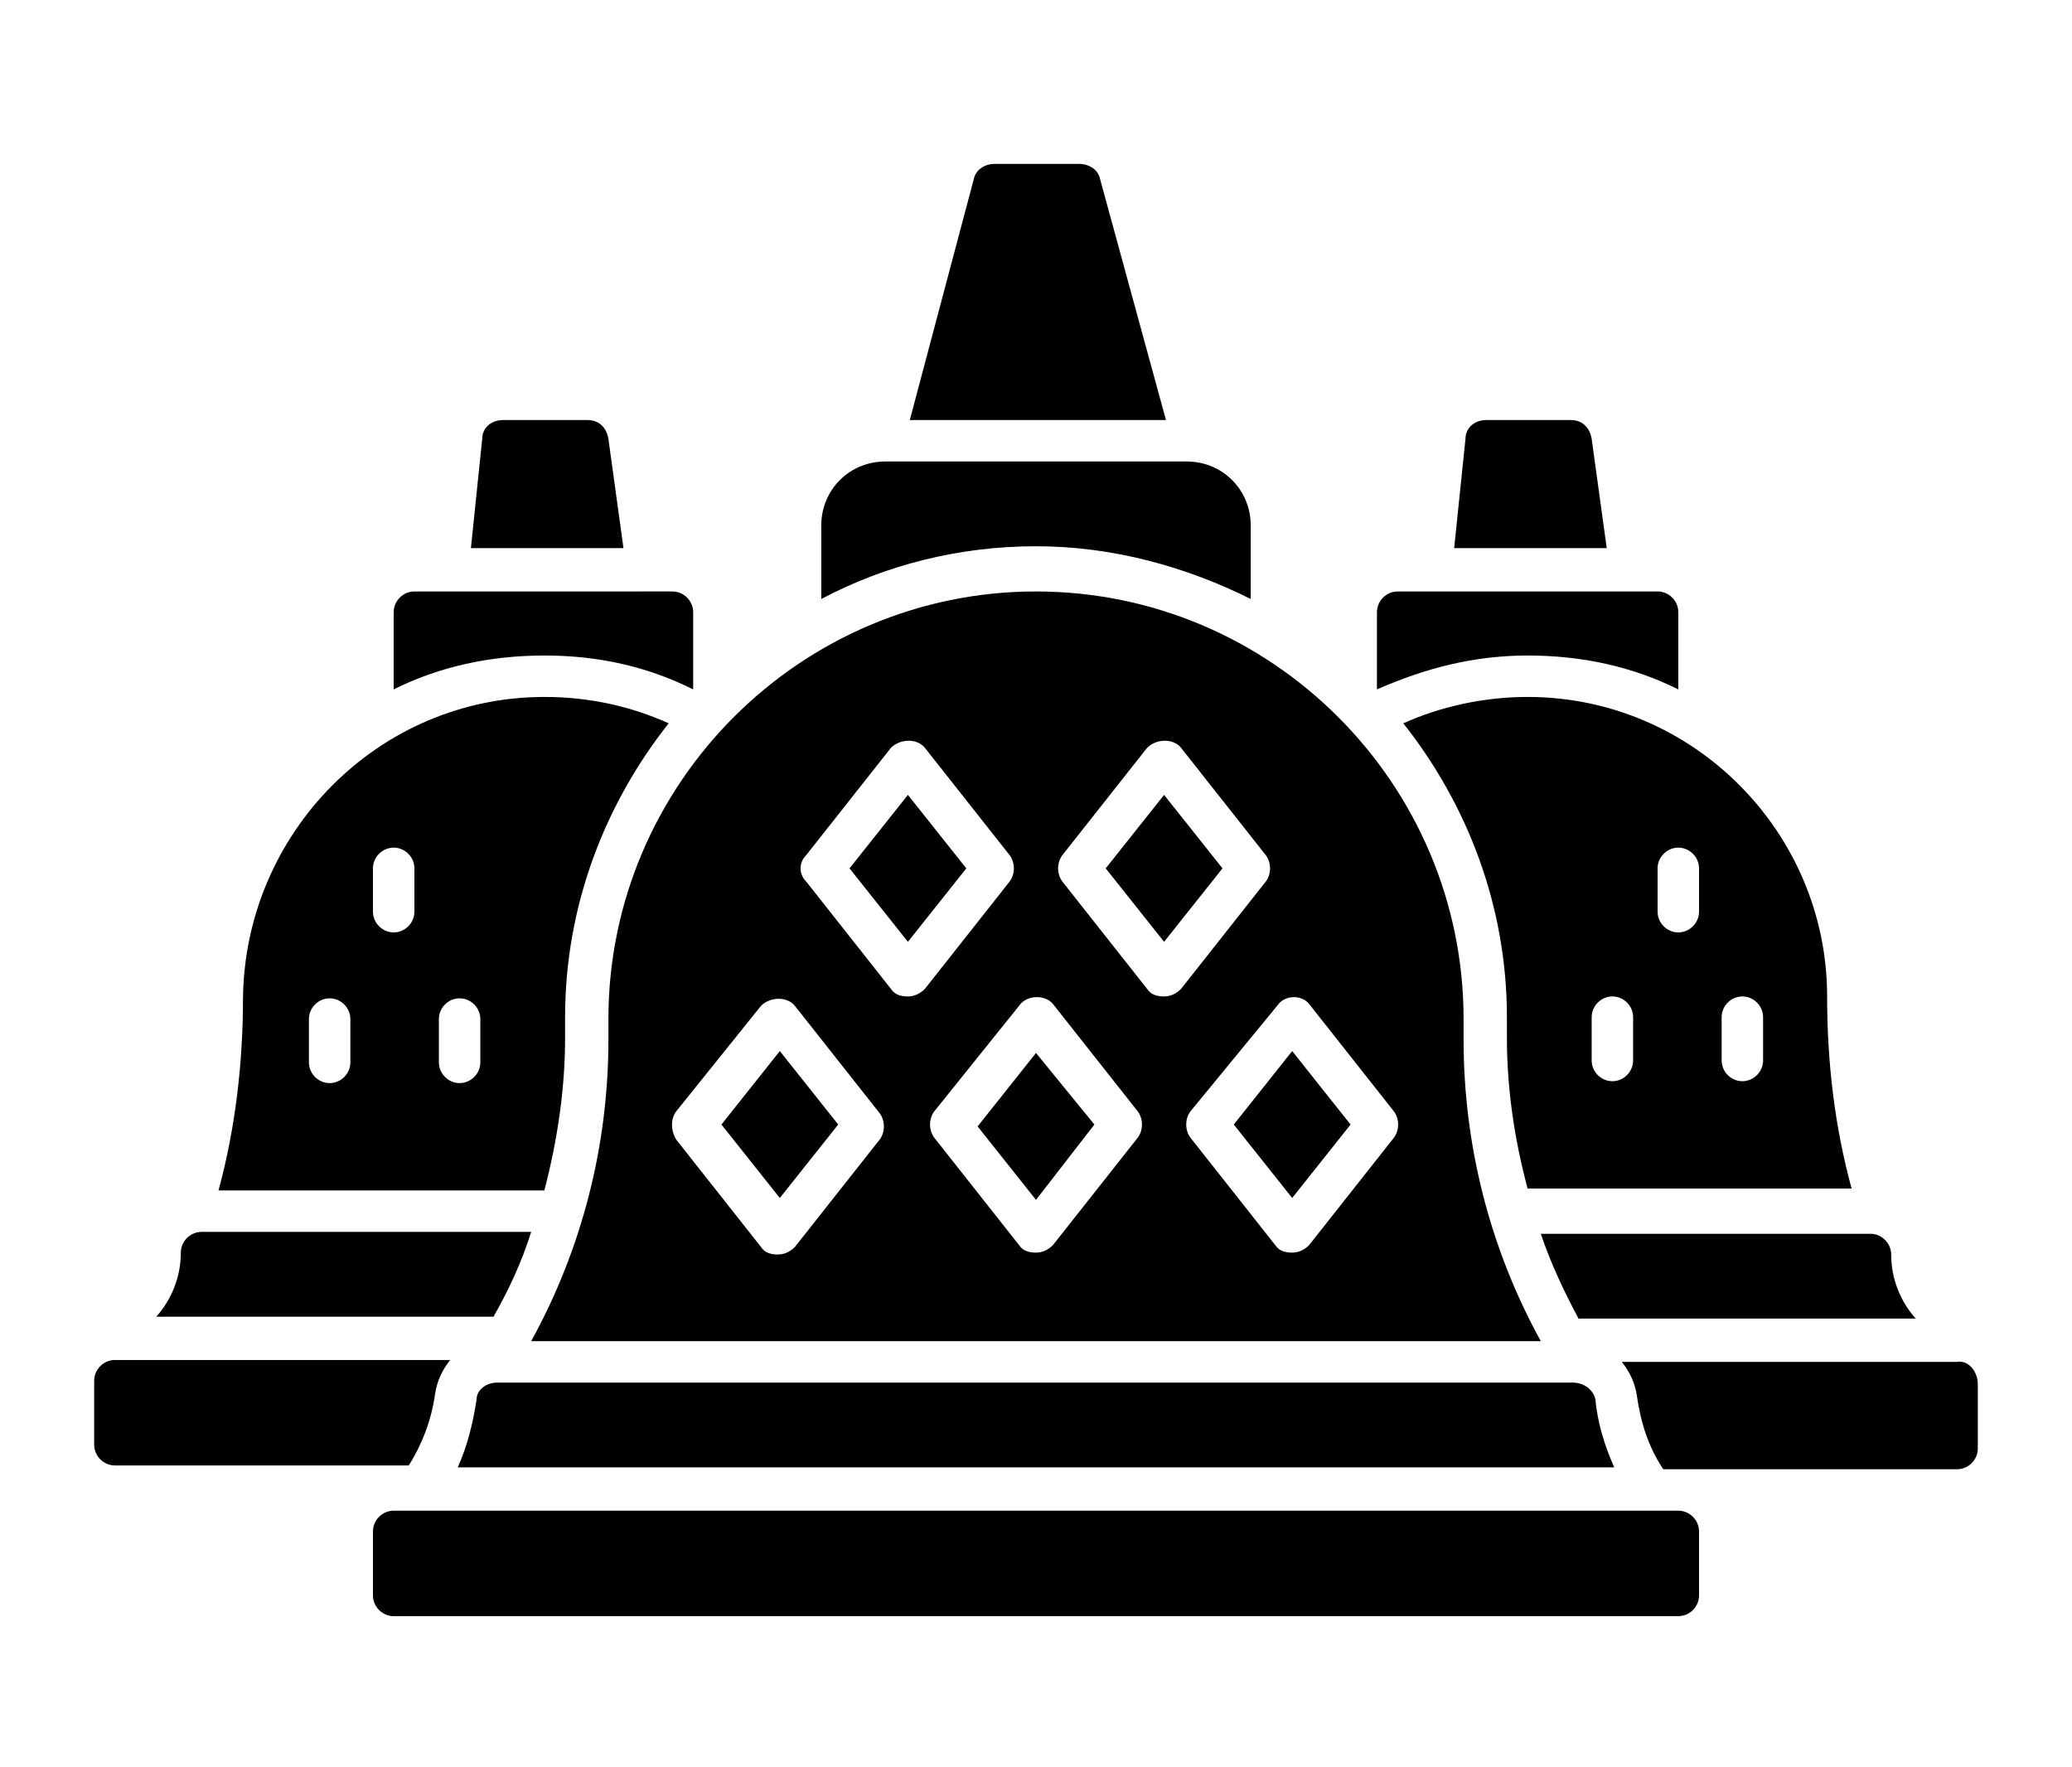
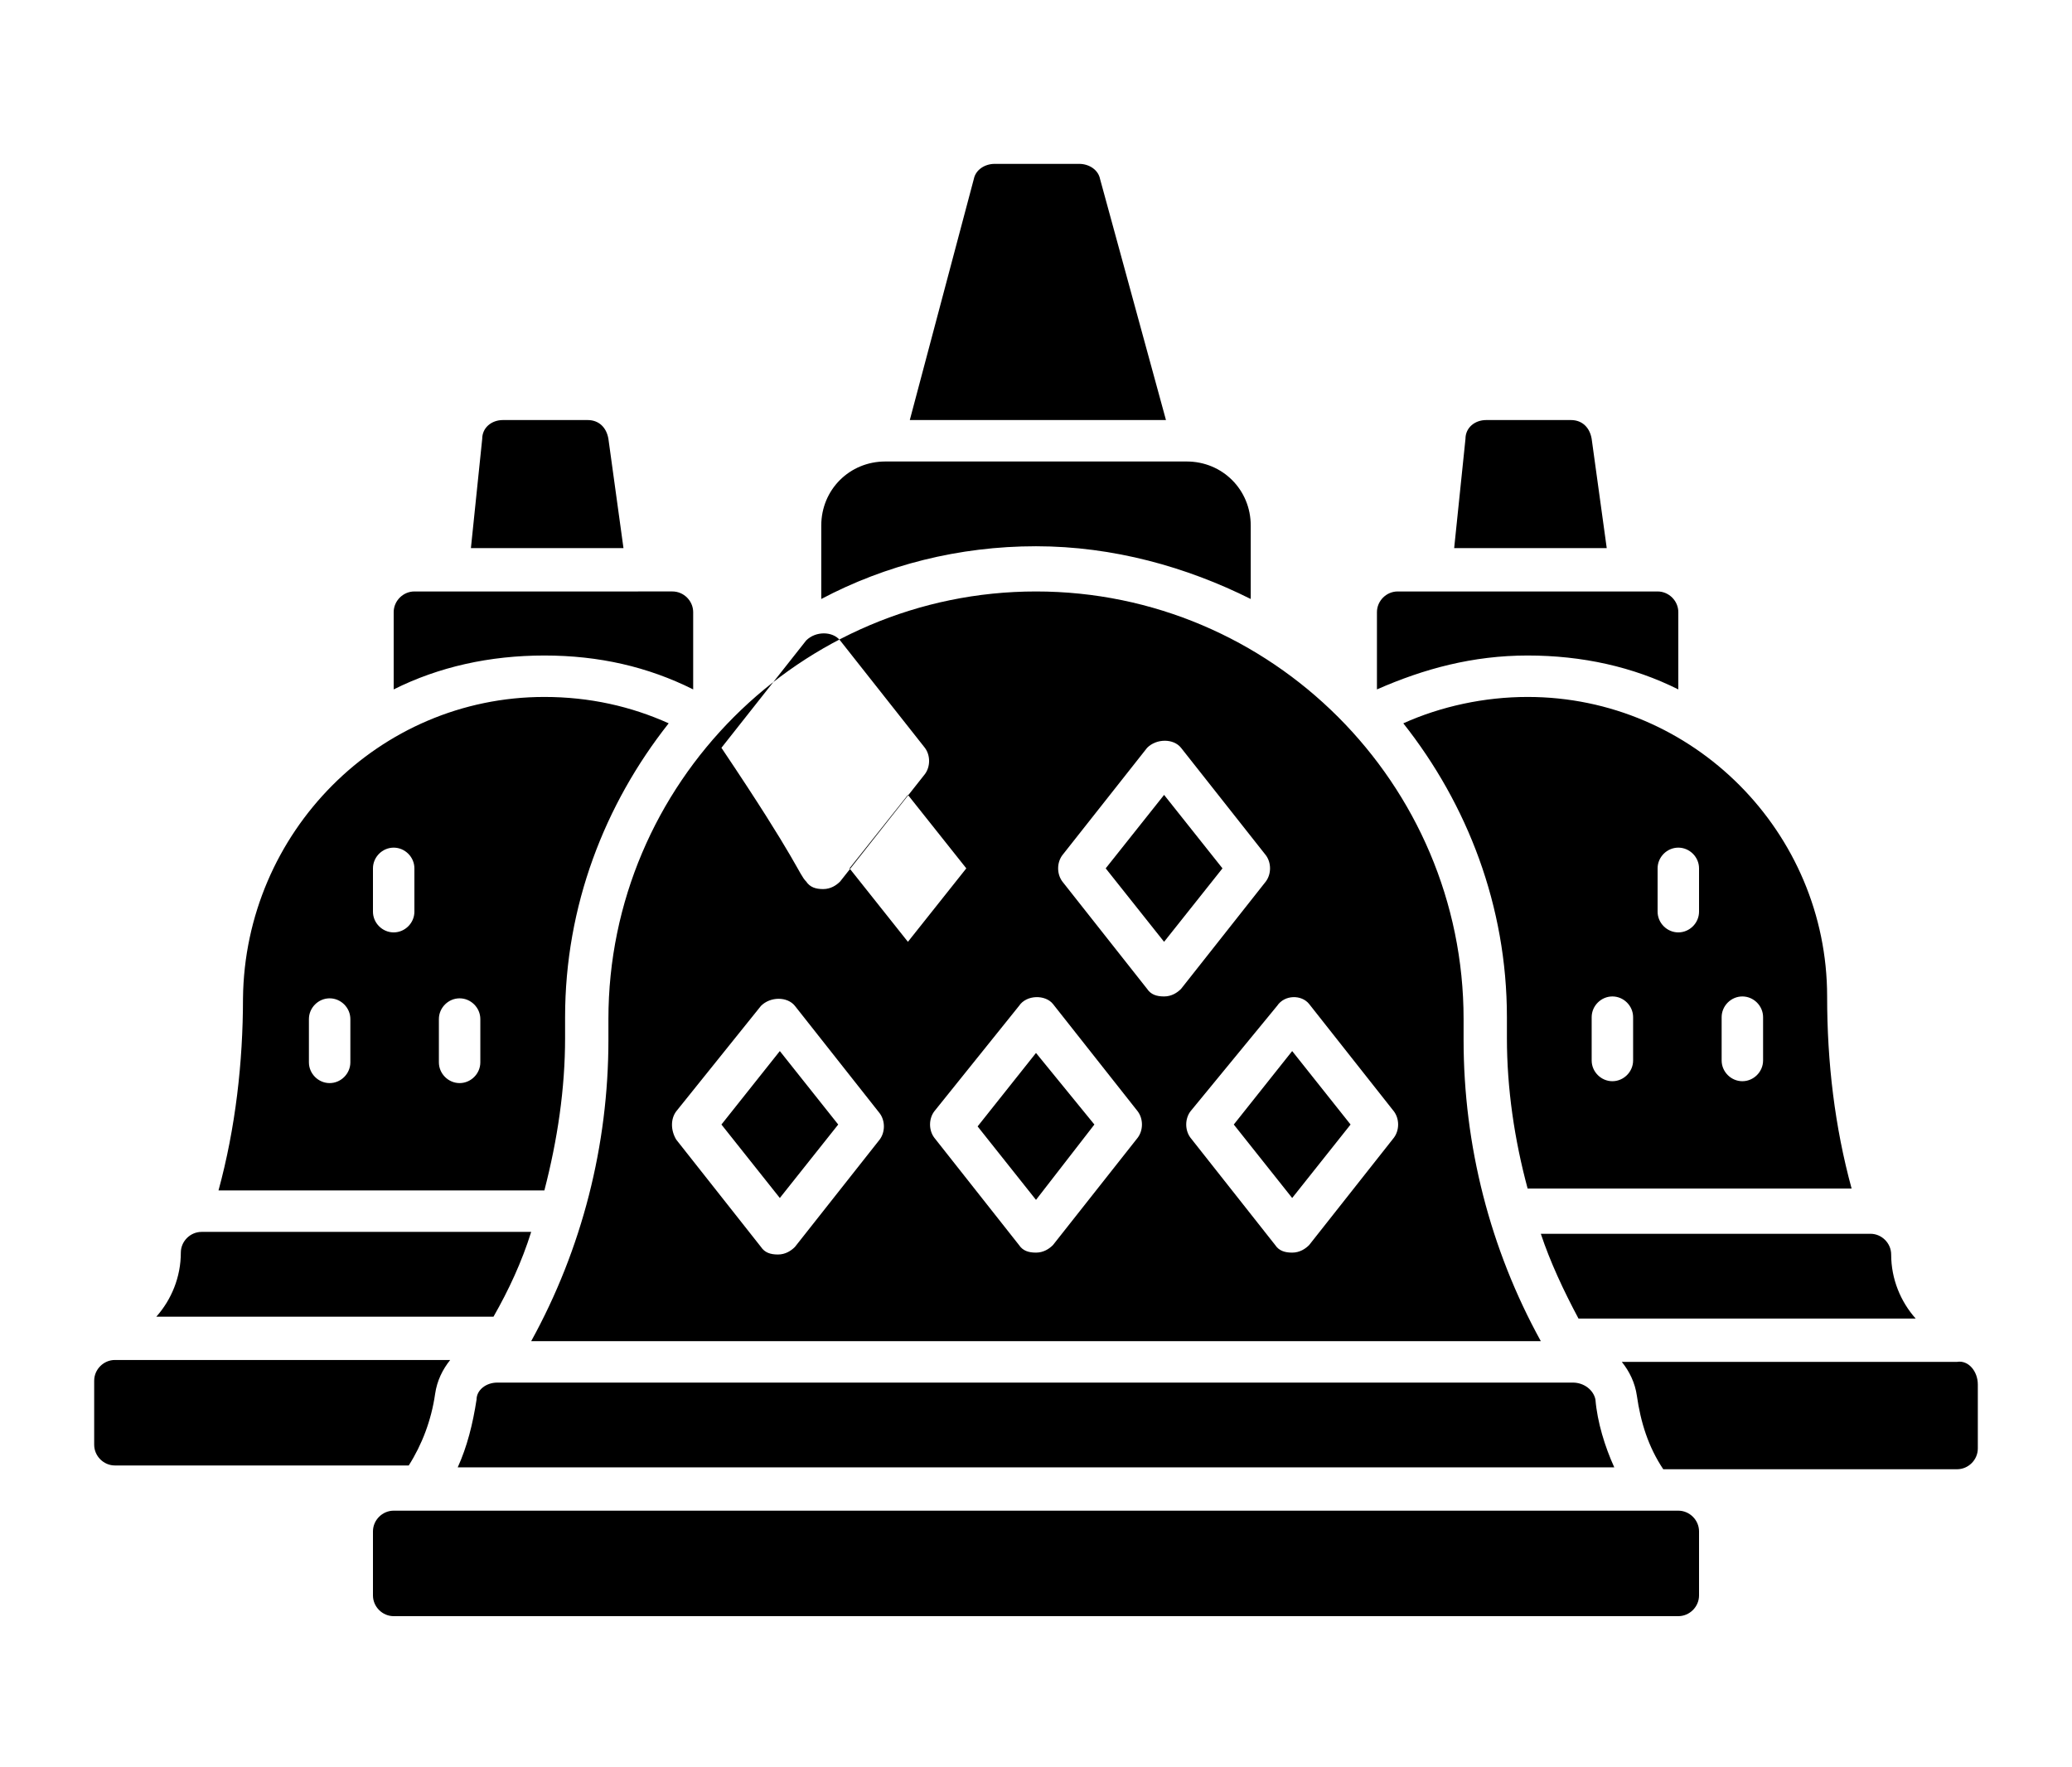
<svg xmlns="http://www.w3.org/2000/svg" version="1.1" id="레이어_1" x="0px" y="0px" viewBox="0 0 110 93.8" style="enable-background:new 0 0 110 93.8;" xml:space="preserve">
-   <path d="M81.1,34.8c-2.9,0-5.5,0.7-8,1.8v-4.1c0-0.6,0.5-1.1,1.1-1.1H88c0.6,0,1.1,0.5,1.1,1.1v4.1C86.7,35.4,84,34.8,81.1,34.8  L81.1,34.8z M103.9,72.3H86.1c0.4,0.5,0.7,1.1,0.8,1.8c0.2,1.4,0.6,2.7,1.4,3.9h15.6c0.6,0,1.1-0.5,1.1-1.1v-3.4  C105,72.8,104.5,72.2,103.9,72.3L103.9,72.3z M83.8,70h17.9c-0.8-0.9-1.3-2.1-1.3-3.4c0-0.6-0.5-1.1-1.1-1.1H81.8  C82.3,67,83,68.5,83.8,70L83.8,70z M84.5,23.3c-0.1-0.6-0.5-1-1.1-1h-4.5c-0.6,0-1.1,0.4-1.1,1l-0.6,5.8h8.1L84.5,23.3L84.5,23.3z   M81.1,37C89.9,37,97,44.2,97,52.9c0,3.5,0.4,6.9,1.3,10.2H81.1c-0.7-2.6-1.1-5.3-1.1-8v-1.1c0-5.9-2.1-11.3-5.5-15.6  C76.5,37.5,78.8,37,81.1,37L81.1,37z M91.4,56.3c0,0.6,0.5,1.1,1.1,1.1s1.1-0.5,1.1-1.1v-2.3c0-0.6-0.5-1.1-1.1-1.1  s-1.1,0.5-1.1,1.1V56.3z M88,48.4c0,0.6,0.5,1.1,1.1,1.1s1.1-0.5,1.1-1.1v-2.3c0-0.6-0.5-1.1-1.1-1.1S88,45.5,88,46.1V48.4z   M84.5,56.3c0,0.6,0.5,1.1,1.1,1.1c0.6,0,1.1-0.5,1.1-1.1v-2.3c0-0.6-0.5-1.1-1.1-1.1c-0.6,0-1.1,0.5-1.1,1.1V56.3z M36.8,36.6v-4.1  c0-0.6-0.5-1.1-1.1-1.1H22c-0.6,0-1.1,0.5-1.1,1.1v4.1c2.4-1.2,5.1-1.8,8-1.8S34.4,35.4,36.8,36.6L36.8,36.6z M23.1,74  c0.1-0.7,0.4-1.3,0.8-1.8l-17.8,0c-0.6,0-1.1,0.5-1.1,1.1v3.4c0,0.6,0.5,1.1,1.1,1.1h15.6C22.4,76.7,22.9,75.4,23.1,74L23.1,74z   M28.2,65.4l-17.5,0c-0.6,0-1.1,0.5-1.1,1.1c0,1.3-0.5,2.5-1.3,3.4h17.9C27,68.5,27.7,67,28.2,65.4L28.2,65.4z M32.3,23.3  c-0.1-0.6-0.5-1-1.1-1h-4.5c-0.6,0-1.1,0.4-1.1,1l-0.6,5.8h8.1L32.3,23.3L32.3,23.3z M28.9,63.2l-17.3,0c0.9-3.3,1.3-6.8,1.3-10.2  C13,44.2,20.1,37,28.9,37c2.4,0,4.6,0.5,6.6,1.4c-3.4,4.3-5.5,9.7-5.5,15.6v1.1C30,57.8,29.6,60.5,28.9,63.2L28.9,63.2z M18.6,54.1  c0-0.6-0.5-1.1-1.1-1.1c-0.6,0-1.1,0.5-1.1,1.1v2.3c0,0.6,0.5,1.1,1.1,1.1c0.6,0,1.1-0.5,1.1-1.1V54.1z M22,46.1  c0-0.6-0.5-1.1-1.1-1.1s-1.1,0.5-1.1,1.1v2.3c0,0.6,0.5,1.1,1.1,1.1S22,49,22,48.4V46.1z M25.5,54.1c0-0.6-0.5-1.1-1.1-1.1  c-0.6,0-1.1,0.5-1.1,1.1v2.3c0,0.6,0.5,1.1,1.1,1.1c0.6,0,1.1-0.5,1.1-1.1V54.1z M66.4,31.8v-3.9c0-1.9-1.5-3.4-3.4-3.4H47  c-1.9,0-3.4,1.5-3.4,3.4v3.9c3.4-1.8,7.3-2.8,11.4-2.8S63,30.1,66.4,31.8L66.4,31.8z M89.1,80.2H20.9c-0.6,0-1.1,0.5-1.1,1.1v3.4  c0,0.6,0.5,1.1,1.1,1.1h68.2c0.6,0,1.1-0.5,1.1-1.1v-3.4C90.2,80.7,89.7,80.2,89.1,80.2z M58.4,9.5c-0.1-0.5-0.6-0.8-1.1-0.8h-4.5  c-0.5,0-1,0.3-1.1,0.8l-3.4,12.8h13.6L58.4,9.5L58.4,9.5z M51.3,46.1l-3.1-3.9l-3.1,3.9l3.1,3.9L51.3,46.1z M64.9,46.1l-3.1-3.9  l-3.1,3.9l3.1,3.9L64.9,46.1z M58.1,59.7L55,55.9l-3.1,3.9l3.1,3.9L58.1,59.7z M32.3,54.1c0-12.5,10.2-22.7,22.7-22.7  s22.7,10.2,22.7,22.7v1.1c0,5.6,1.4,11.1,4.1,16H28.2c2.7-4.9,4.1-10.4,4.1-16L32.3,54.1L32.3,54.1z M67.8,53.4L63.2,59  c-0.3,0.4-0.3,1,0,1.4l4.5,5.7c0.2,0.3,0.5,0.4,0.9,0.4s0.7-0.2,0.9-0.4l4.5-5.7c0.3-0.4,0.3-1,0-1.4l-4.5-5.7  C69.1,52.8,68.2,52.8,67.8,53.4L67.8,53.4z M56.4,46.8l4.5,5.7c0.2,0.3,0.5,0.4,0.9,0.4s0.7-0.2,0.9-0.4l4.5-5.7  c0.3-0.4,0.3-1,0-1.4l-4.5-5.7c-0.4-0.5-1.3-0.5-1.8,0l-4.5,5.7C56.1,45.8,56.1,46.4,56.4,46.8L56.4,46.8z M54.1,53.4L49.6,59  c-0.3,0.4-0.3,1,0,1.4l4.5,5.7c0.2,0.3,0.5,0.4,0.9,0.4s0.7-0.2,0.9-0.4l4.5-5.7c0.3-0.4,0.3-1,0-1.4l-4.5-5.7  C55.5,52.8,54.5,52.8,54.1,53.4L54.1,53.4z M42.8,46.8l4.5,5.7c0.2,0.3,0.5,0.4,0.9,0.4s0.7-0.2,0.9-0.4l4.5-5.7  c0.3-0.4,0.3-1,0-1.4l-4.5-5.7c-0.4-0.5-1.3-0.5-1.8,0l-4.5,5.7C42.4,45.8,42.4,46.4,42.8,46.8L42.8,46.8z M35.9,60.5l4.5,5.7  c0.2,0.3,0.5,0.4,0.9,0.4s0.7-0.2,0.9-0.4l4.5-5.7c0.3-0.4,0.3-1,0-1.4l-4.5-5.7c-0.4-0.5-1.3-0.5-1.8,0L35.9,59  C35.6,59.4,35.6,60,35.9,60.5L35.9,60.5z M71.7,59.7l-3.1-3.9l-3.1,3.9l3.1,3.9L71.7,59.7z M44.5,59.7l-3.1-3.9l-3.1,3.9l3.1,3.9  L44.5,59.7z M83.5,73.4l-57.1,0c-0.6,0-1.1,0.4-1.1,0.9c-0.2,1.3-0.5,2.5-1,3.6h61.4c-0.5-1.1-0.9-2.4-1-3.6  C84.6,73.8,84.1,73.4,83.5,73.4L83.5,73.4z" />
+   <path d="M81.1,34.8c-2.9,0-5.5,0.7-8,1.8v-4.1c0-0.6,0.5-1.1,1.1-1.1H88c0.6,0,1.1,0.5,1.1,1.1v4.1C86.7,35.4,84,34.8,81.1,34.8  L81.1,34.8z M103.9,72.3H86.1c0.4,0.5,0.7,1.1,0.8,1.8c0.2,1.4,0.6,2.7,1.4,3.9h15.6c0.6,0,1.1-0.5,1.1-1.1v-3.4  C105,72.8,104.5,72.2,103.9,72.3L103.9,72.3z M83.8,70h17.9c-0.8-0.9-1.3-2.1-1.3-3.4c0-0.6-0.5-1.1-1.1-1.1H81.8  C82.3,67,83,68.5,83.8,70L83.8,70z M84.5,23.3c-0.1-0.6-0.5-1-1.1-1h-4.5c-0.6,0-1.1,0.4-1.1,1l-0.6,5.8h8.1L84.5,23.3L84.5,23.3z   M81.1,37C89.9,37,97,44.2,97,52.9c0,3.5,0.4,6.9,1.3,10.2H81.1c-0.7-2.6-1.1-5.3-1.1-8v-1.1c0-5.9-2.1-11.3-5.5-15.6  C76.5,37.5,78.8,37,81.1,37L81.1,37z M91.4,56.3c0,0.6,0.5,1.1,1.1,1.1s1.1-0.5,1.1-1.1v-2.3c0-0.6-0.5-1.1-1.1-1.1  s-1.1,0.5-1.1,1.1V56.3z M88,48.4c0,0.6,0.5,1.1,1.1,1.1s1.1-0.5,1.1-1.1v-2.3c0-0.6-0.5-1.1-1.1-1.1S88,45.5,88,46.1V48.4z   M84.5,56.3c0,0.6,0.5,1.1,1.1,1.1c0.6,0,1.1-0.5,1.1-1.1v-2.3c0-0.6-0.5-1.1-1.1-1.1c-0.6,0-1.1,0.5-1.1,1.1V56.3z M36.8,36.6v-4.1  c0-0.6-0.5-1.1-1.1-1.1H22c-0.6,0-1.1,0.5-1.1,1.1v4.1c2.4-1.2,5.1-1.8,8-1.8S34.4,35.4,36.8,36.6L36.8,36.6z M23.1,74  c0.1-0.7,0.4-1.3,0.8-1.8l-17.8,0c-0.6,0-1.1,0.5-1.1,1.1v3.4c0,0.6,0.5,1.1,1.1,1.1h15.6C22.4,76.7,22.9,75.4,23.1,74L23.1,74z   M28.2,65.4l-17.5,0c-0.6,0-1.1,0.5-1.1,1.1c0,1.3-0.5,2.5-1.3,3.4h17.9C27,68.5,27.7,67,28.2,65.4L28.2,65.4z M32.3,23.3  c-0.1-0.6-0.5-1-1.1-1h-4.5c-0.6,0-1.1,0.4-1.1,1l-0.6,5.8h8.1L32.3,23.3L32.3,23.3z M28.9,63.2l-17.3,0c0.9-3.3,1.3-6.8,1.3-10.2  C13,44.2,20.1,37,28.9,37c2.4,0,4.6,0.5,6.6,1.4c-3.4,4.3-5.5,9.7-5.5,15.6v1.1C30,57.8,29.6,60.5,28.9,63.2L28.9,63.2z M18.6,54.1  c0-0.6-0.5-1.1-1.1-1.1c-0.6,0-1.1,0.5-1.1,1.1v2.3c0,0.6,0.5,1.1,1.1,1.1c0.6,0,1.1-0.5,1.1-1.1V54.1z M22,46.1  c0-0.6-0.5-1.1-1.1-1.1s-1.1,0.5-1.1,1.1v2.3c0,0.6,0.5,1.1,1.1,1.1S22,49,22,48.4V46.1z M25.5,54.1c0-0.6-0.5-1.1-1.1-1.1  c-0.6,0-1.1,0.5-1.1,1.1v2.3c0,0.6,0.5,1.1,1.1,1.1c0.6,0,1.1-0.5,1.1-1.1V54.1z M66.4,31.8v-3.9c0-1.9-1.5-3.4-3.4-3.4H47  c-1.9,0-3.4,1.5-3.4,3.4v3.9c3.4-1.8,7.3-2.8,11.4-2.8S63,30.1,66.4,31.8L66.4,31.8z M89.1,80.2H20.9c-0.6,0-1.1,0.5-1.1,1.1v3.4  c0,0.6,0.5,1.1,1.1,1.1h68.2c0.6,0,1.1-0.5,1.1-1.1v-3.4C90.2,80.7,89.7,80.2,89.1,80.2z M58.4,9.5c-0.1-0.5-0.6-0.8-1.1-0.8h-4.5  c-0.5,0-1,0.3-1.1,0.8l-3.4,12.8h13.6L58.4,9.5L58.4,9.5z M51.3,46.1l-3.1-3.9l-3.1,3.9l3.1,3.9L51.3,46.1z M64.9,46.1l-3.1-3.9  l-3.1,3.9l3.1,3.9L64.9,46.1z M58.1,59.7L55,55.9l-3.1,3.9l3.1,3.9L58.1,59.7z M32.3,54.1c0-12.5,10.2-22.7,22.7-22.7  s22.7,10.2,22.7,22.7v1.1c0,5.6,1.4,11.1,4.1,16H28.2c2.7-4.9,4.1-10.4,4.1-16L32.3,54.1L32.3,54.1z M67.8,53.4L63.2,59  c-0.3,0.4-0.3,1,0,1.4l4.5,5.7c0.2,0.3,0.5,0.4,0.9,0.4s0.7-0.2,0.9-0.4l4.5-5.7c0.3-0.4,0.3-1,0-1.4l-4.5-5.7  C69.1,52.8,68.2,52.8,67.8,53.4L67.8,53.4z M56.4,46.8l4.5,5.7c0.2,0.3,0.5,0.4,0.9,0.4s0.7-0.2,0.9-0.4l4.5-5.7  c0.3-0.4,0.3-1,0-1.4l-4.5-5.7c-0.4-0.5-1.3-0.5-1.8,0l-4.5,5.7C56.1,45.8,56.1,46.4,56.4,46.8L56.4,46.8z M54.1,53.4L49.6,59  c-0.3,0.4-0.3,1,0,1.4l4.5,5.7c0.2,0.3,0.5,0.4,0.9,0.4s0.7-0.2,0.9-0.4l4.5-5.7c0.3-0.4,0.3-1,0-1.4l-4.5-5.7  C55.5,52.8,54.5,52.8,54.1,53.4L54.1,53.4z M42.8,46.8c0.2,0.3,0.5,0.4,0.9,0.4s0.7-0.2,0.9-0.4l4.5-5.7  c0.3-0.4,0.3-1,0-1.4l-4.5-5.7c-0.4-0.5-1.3-0.5-1.8,0l-4.5,5.7C42.4,45.8,42.4,46.4,42.8,46.8L42.8,46.8z M35.9,60.5l4.5,5.7  c0.2,0.3,0.5,0.4,0.9,0.4s0.7-0.2,0.9-0.4l4.5-5.7c0.3-0.4,0.3-1,0-1.4l-4.5-5.7c-0.4-0.5-1.3-0.5-1.8,0L35.9,59  C35.6,59.4,35.6,60,35.9,60.5L35.9,60.5z M71.7,59.7l-3.1-3.9l-3.1,3.9l3.1,3.9L71.7,59.7z M44.5,59.7l-3.1-3.9l-3.1,3.9l3.1,3.9  L44.5,59.7z M83.5,73.4l-57.1,0c-0.6,0-1.1,0.4-1.1,0.9c-0.2,1.3-0.5,2.5-1,3.6h61.4c-0.5-1.1-0.9-2.4-1-3.6  C84.6,73.8,84.1,73.4,83.5,73.4L83.5,73.4z" />
</svg>